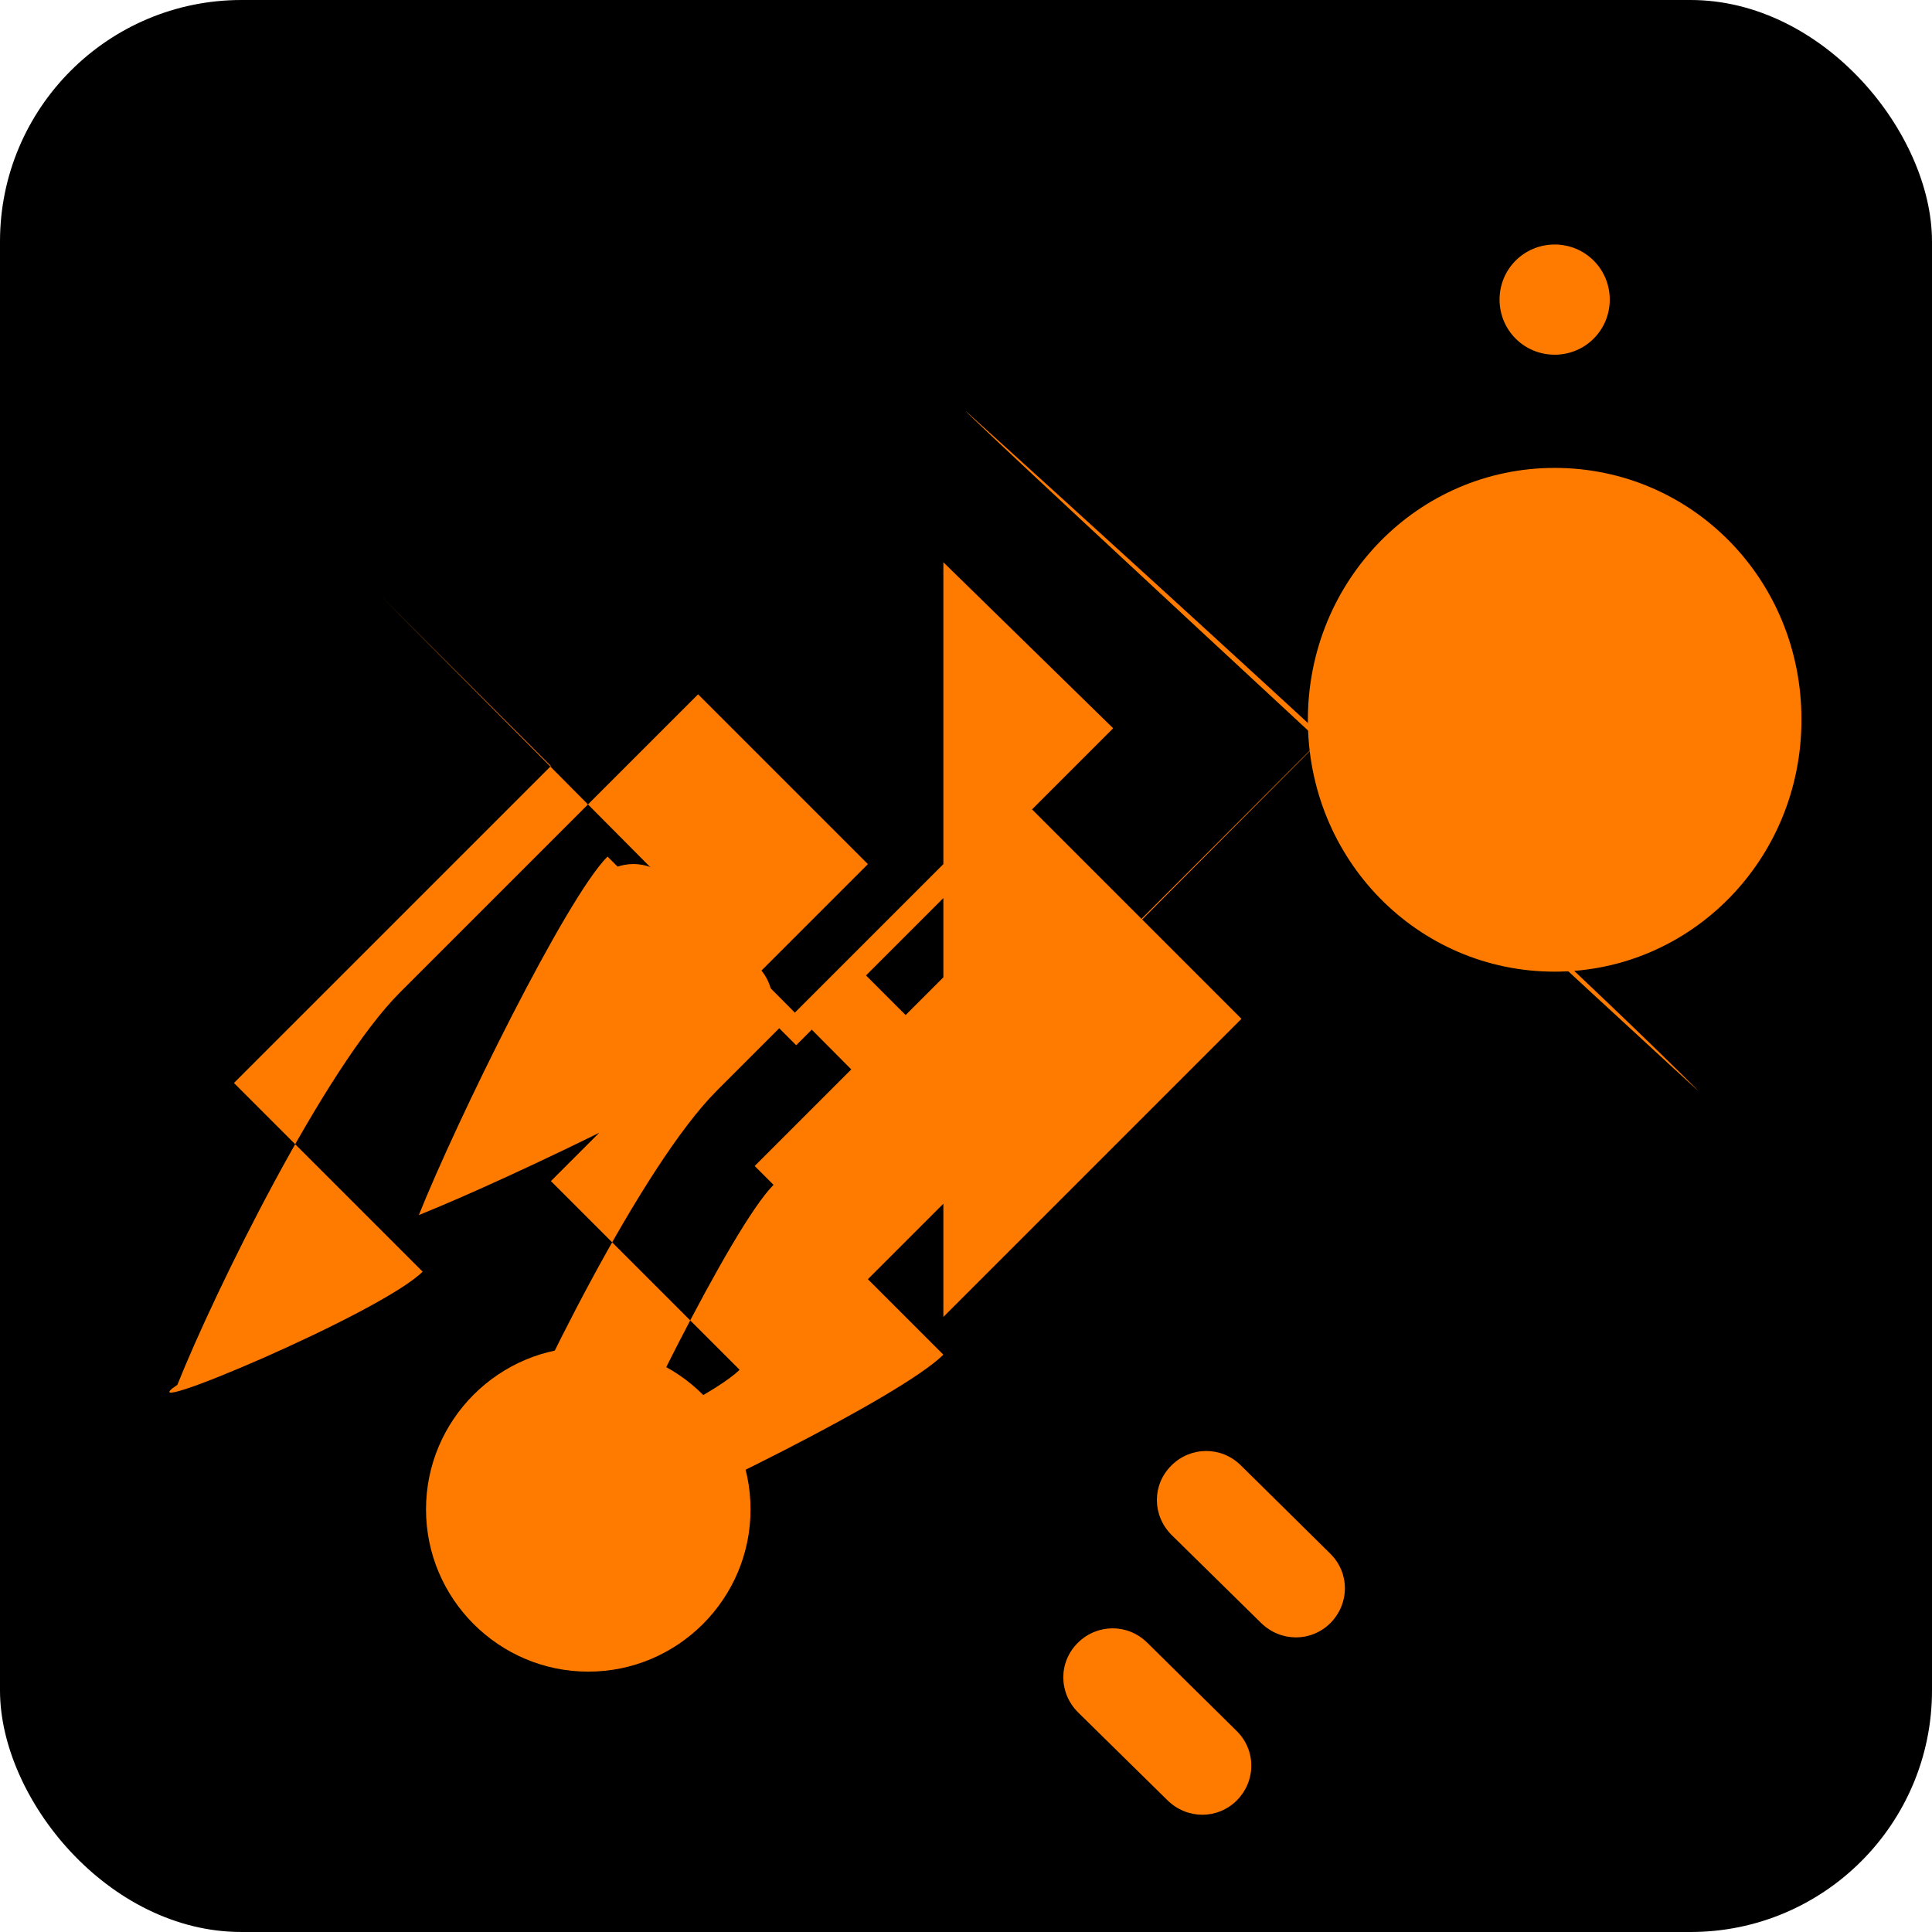
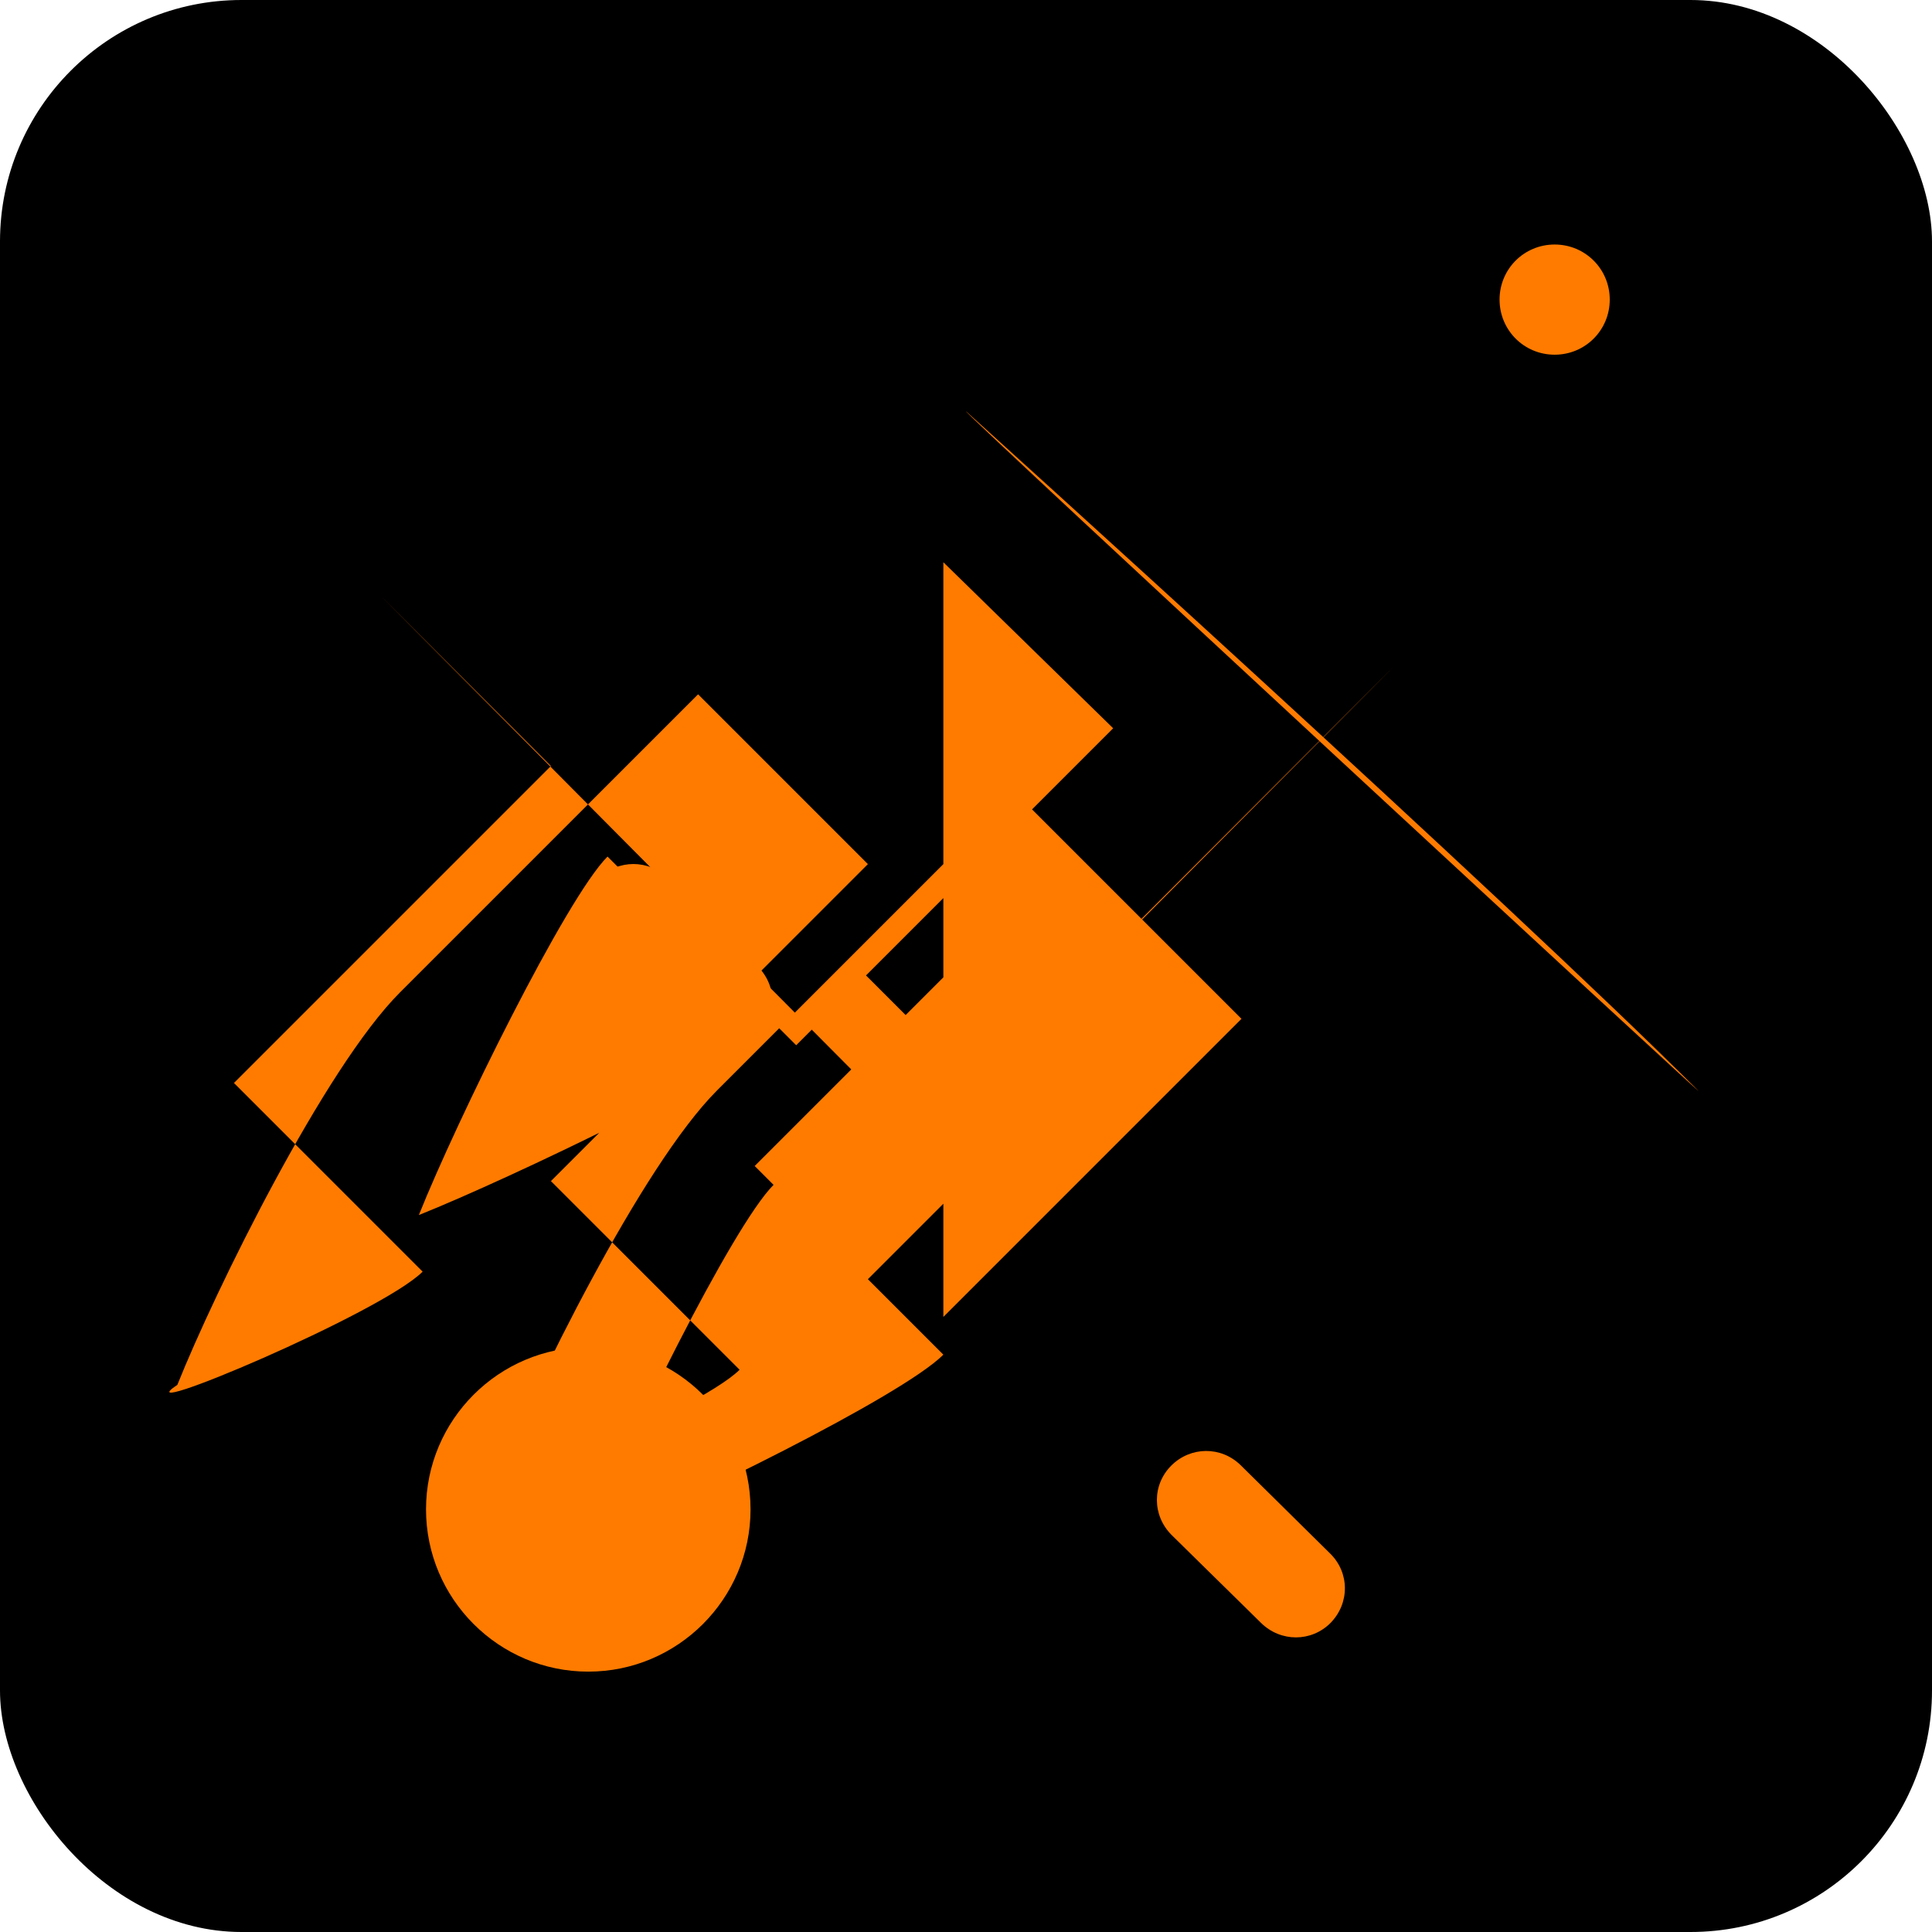
<svg xmlns="http://www.w3.org/2000/svg" width="512px" height="512px" viewBox="0 0 512 512" version="1.1">
  <title>Violin Icon</title>
  <g stroke="none" stroke-width="1" fill="none" fill-rule="evenodd">
    <rect fill="#000000" x="0" y="0" width="512" height="512" rx="64" />
    <g transform="translate(100, 69)" fill="#FF7B00">
-       <path d="M185.6,366.4 C190.7,361.3 198.8,361.2 204,366.3 L227.7,389.7 C232.9,394.8 232.9,402.9 227.8,408.1 C222.7,413.2 214.6,413.2 209.4,408.1 L185.7,384.8 C180.5,379.6 180.5,371.5 185.6,366.4 Z" fill-rule="nonzero" />
      <path d="M210.4,319.4 C215.5,314.3 223.6,314.2 228.8,319.3 L252.5,342.7 C257.7,347.8 257.7,355.9 252.6,361.1 C247.5,366.2 239.4,366.2 234.2,361.1 L210.5,337.8 C205.3,332.6 205.3,324.5 210.4,319.4 Z" fill-rule="nonzero" />
      <path d="M100.9,205.5 C95.8,210.6 87.7,210.7 82.5,205.6 L58.8,182.2 C53.6,177.1 53.6,169 58.7,163.8 C63.8,158.7 71.9,158.7 77.1,163.8 L100.8,187.1 C106,192.3 106,200.4 100.9,205.5 Z" fill-rule="nonzero" />
-       <path d="M312,55 C275.8,55 246.6,84.8 246.6,121.8 C246.6,158.8 275.7,188.5 312,188.5 C348.2,188.5 377.4,158.7 377.4,121.8 C377.5,84.6 348.3,55 312,55 Z" fill-rule="nonzero" />
      <path d="M55.9,374 C32.2,374 12.9,354.7 12.9,331 C12.9,307.3 32.2,288 55.9,288 C79.6,288 98.9,307.3 98.9,331 C98.9,354.7 79.6,374 55.9,374 Z" fill-rule="nonzero" />
      <path d="M312,25 C303.9,25 297.4,18.5 297.4,10.4 C297.4,2.3 303.9,-4.2 312,-4.2 C320.1,-4.2 326.6,2.3 326.6,10.4 C326.6,18.5 320.1,25 312,25 Z" fill-rule="nonzero" />
-       <path d="M156,40 C156,40 300,170 350,220 C355,225 155,40 156,40 Z" fill-rule="nonzero" />
+       <path d="M156,40 C156,40 300,170 350,220 C355,225 155,40 156,40 " fill-rule="nonzero" />
      <path d="M125,252 C125,252 240,137 270,107 C270,107 136,242 125,252 Z" fill-rule="nonzero" />
      <path d="M150,280 C170,260 185,245 229,201 L184,156 C156.8,183.2 122.5,217.5 100,240 C119.9,259.9 130.1,270.1 150,290 C139,301 80,330 55,340 C65,315 94,256 105,245 L130,270 C152.5,247.5 186.8,213.2 214,186 L169,141 C125,185 110,200 90,220 C70,240 41,299 31,324 C16,334 85,305 96,294 C76,274 65.9,263.9 46,244 C68.5,221.5 102.8,187.2 130,160 L85,115 C41,159 26,174 6,194 C-14,214 -43,273 -53,298 C-68,308 1,279 12,268 C-8,248 -18.1,237.9 -38,218 C-15.5,195.5 18.8,161.2 46,134 L1,89 C1,89 151,240 156,245 L170,230 L125,185 L105,205 C96,214 36,243 11,253 C21,228 50,169 61,158 C80.9,177.9 91.1,188.1 111,208 C133.5,185.5 167.8,151.2 195,124 L150,80 C132,97 90,140 90,140 C90,140 132,97 150,80 Z" fill-rule="nonzero" />
    </g>
  </g>
</svg>